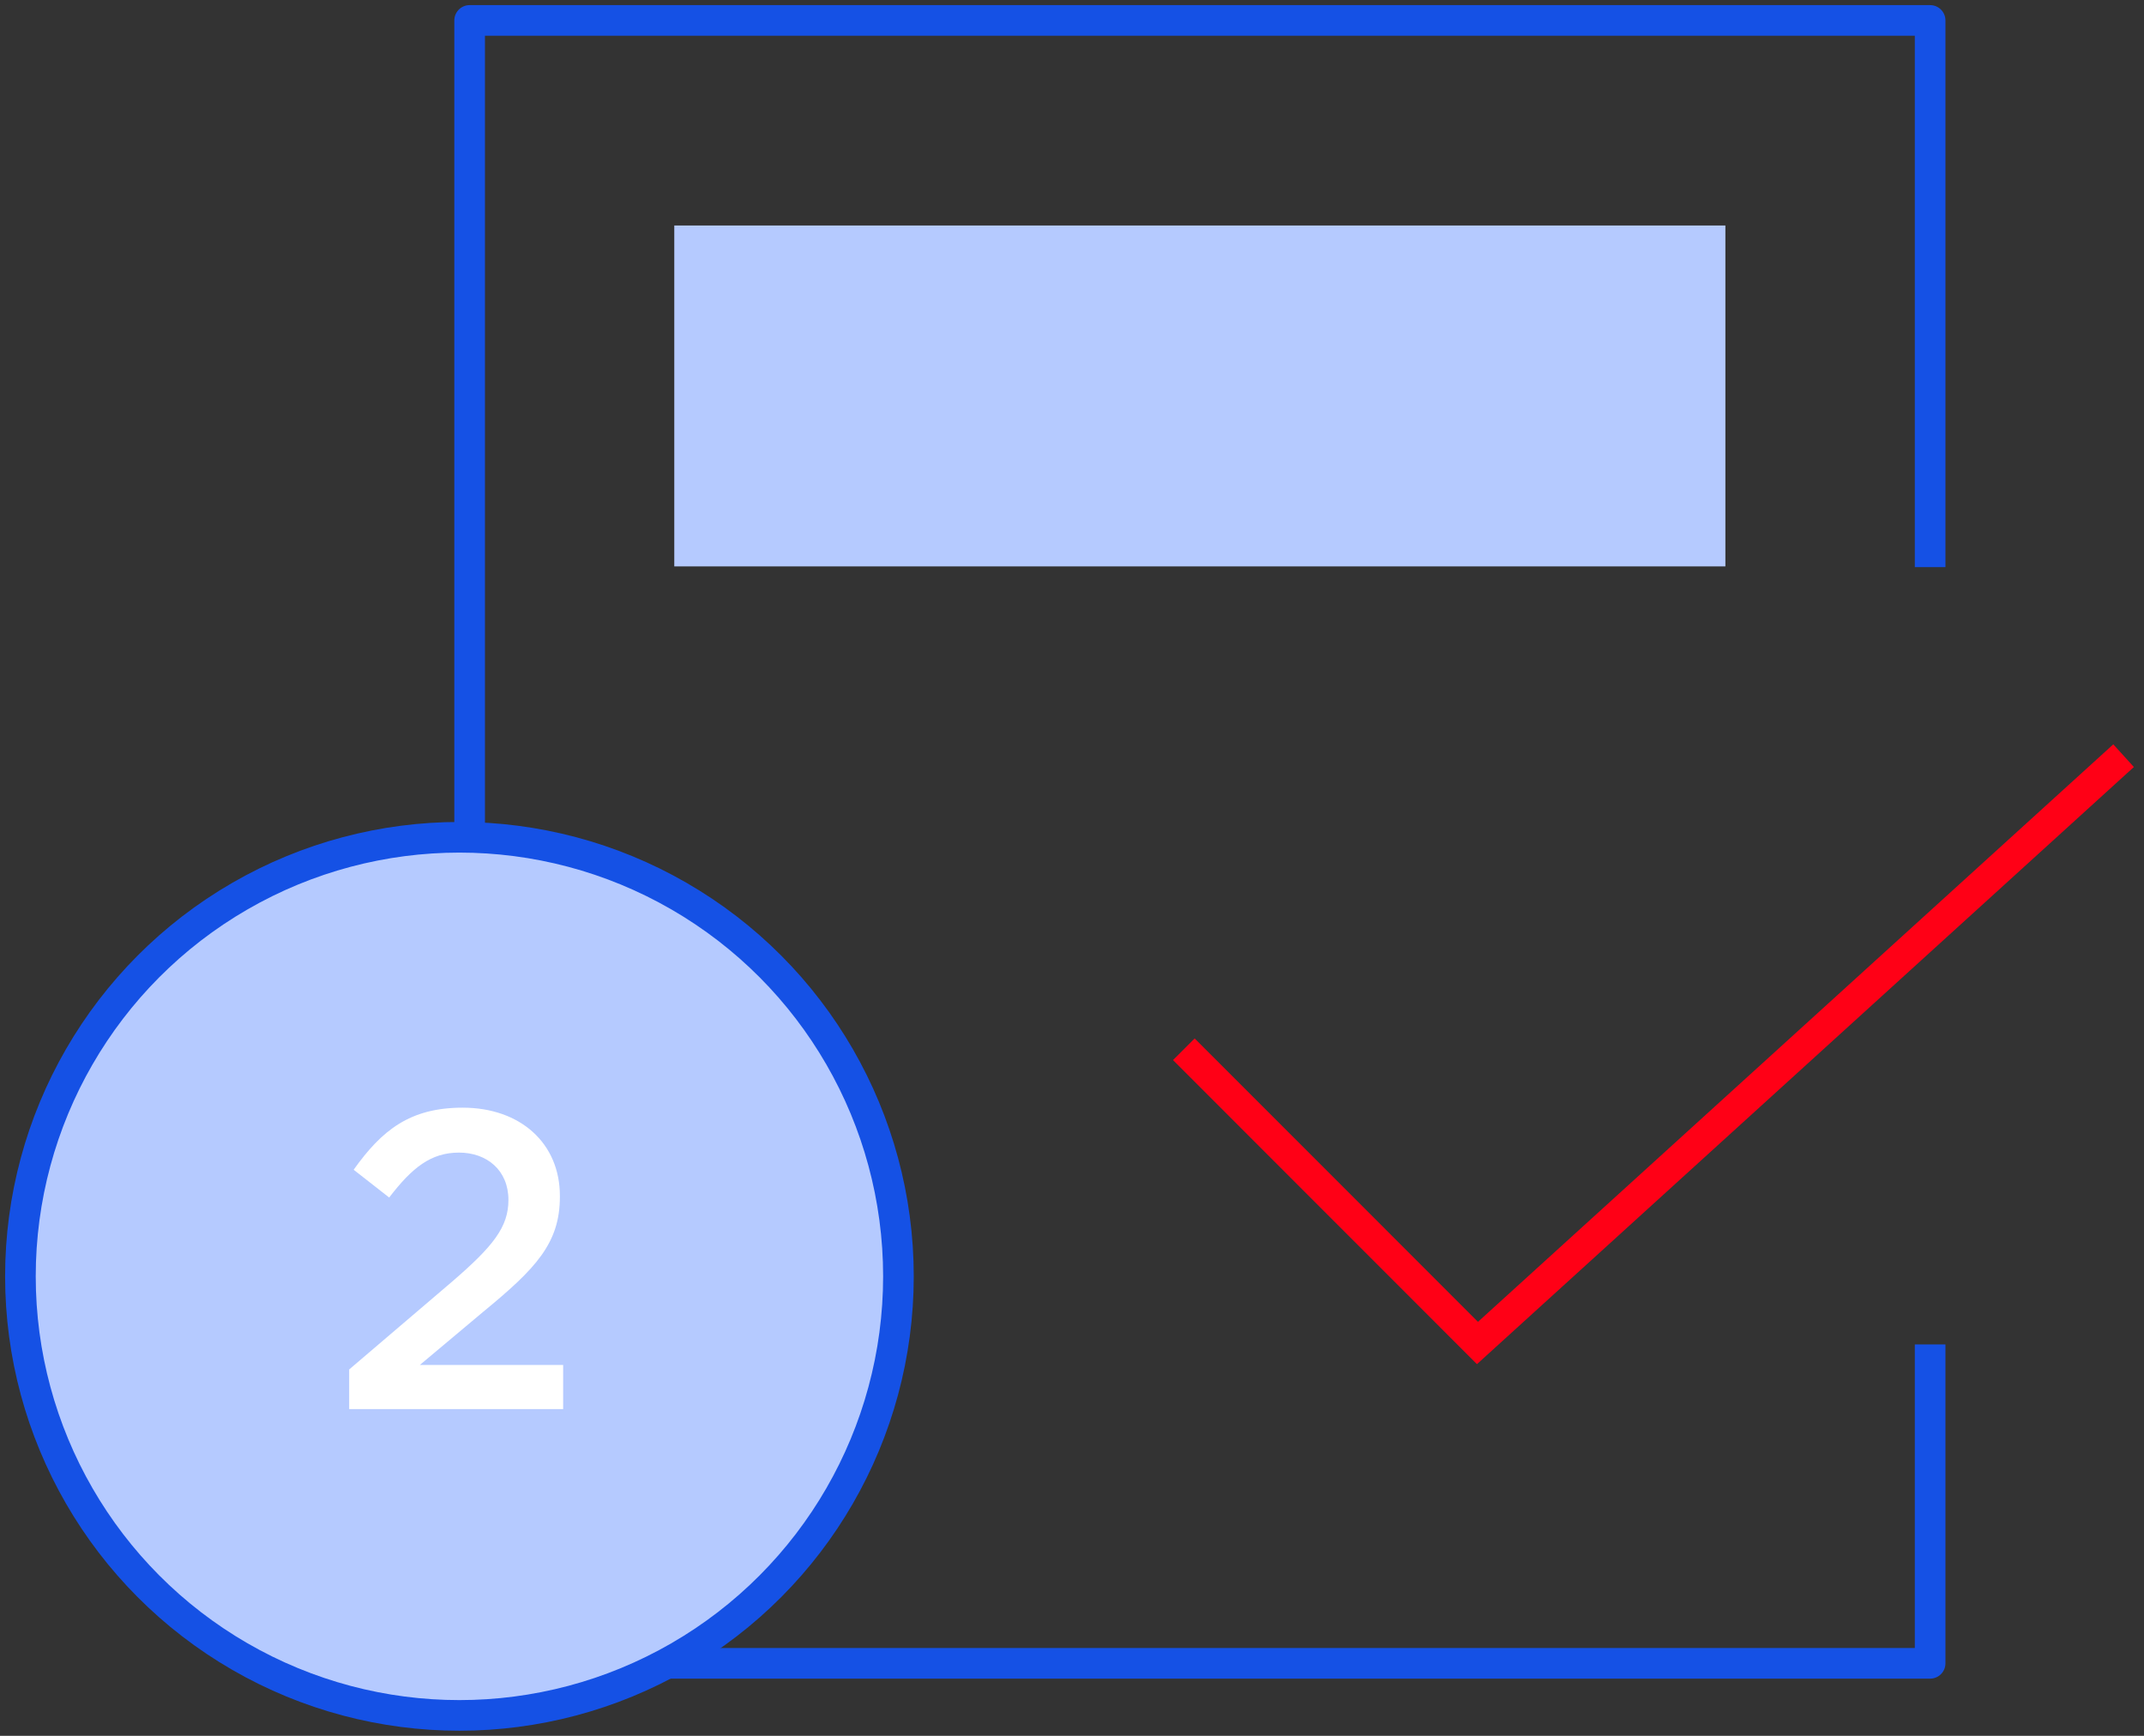
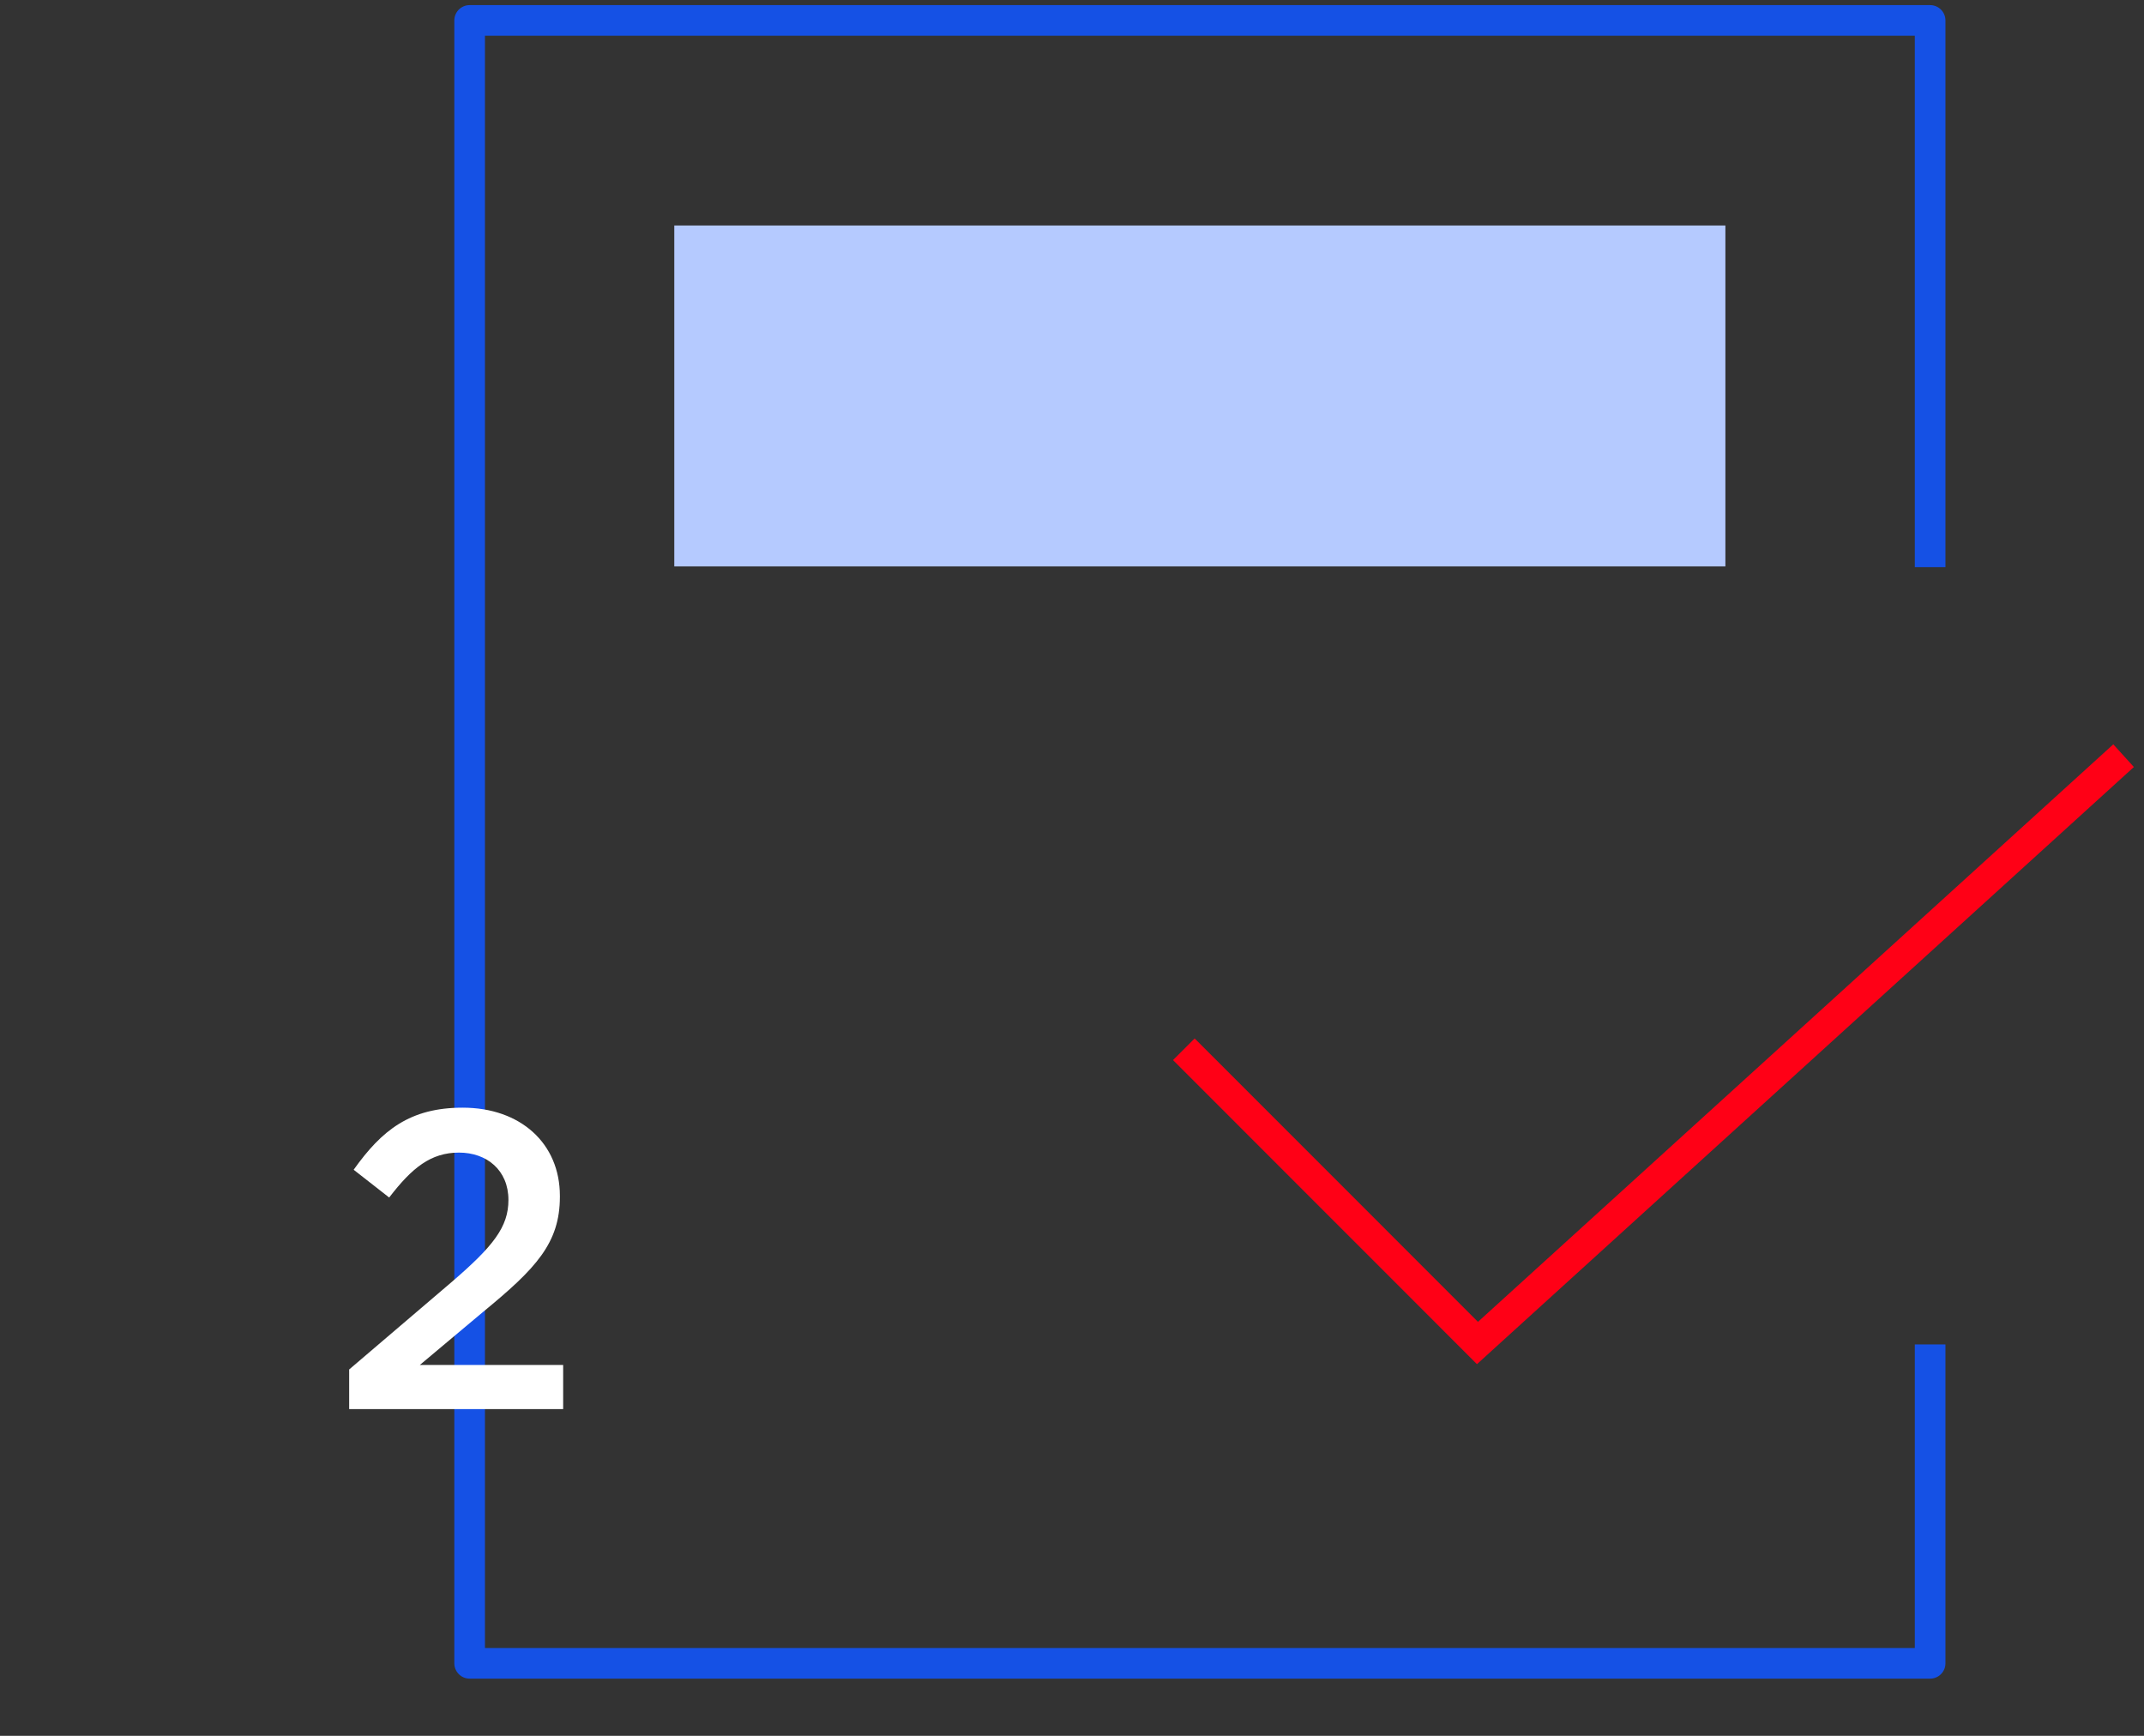
<svg xmlns="http://www.w3.org/2000/svg" width="105" height="85" viewBox="0 0 105 85" fill="none">
  <rect x="0" y="0" width="105" height="85" fill="#333333" stroke="none" />
  <path d="M57.977 51.38L72.357 65.764L104 37.004" stroke="#FF0016" stroke-width="1.5" />
  <path fill-rule="evenodd" clip-rule="evenodd" d="M84.499 11.042H33.022V27.735H84.499V11.042Z" fill="#B5CAFF" />
  <path d="M94.526 65.834V81.449H23V1H94.526V27.77" stroke="#1551E5" stroke-width="1.5" stroke-linejoin="round" />
-   <circle cx="22.5" cy="62.5" r="21.5" fill="#B5CAFF" stroke="#1551E5" stroke-width="1.5" />
  <path d="M17.1 69H27.58V66.84H20.56L23.66 64.24C26.24 62.12 27.42 60.88 27.42 58.6V58.56C27.42 55.98 25.48 54.24 22.66 54.24C20.08 54.24 18.7 55.34 17.32 57.28L19.06 58.64C20.18 57.18 21.1 56.44 22.48 56.44C23.84 56.44 24.9 57.3 24.9 58.76C24.9 60.08 24.16 61.02 22.14 62.76L17.1 67.06V69Z" fill="white" />
</svg>